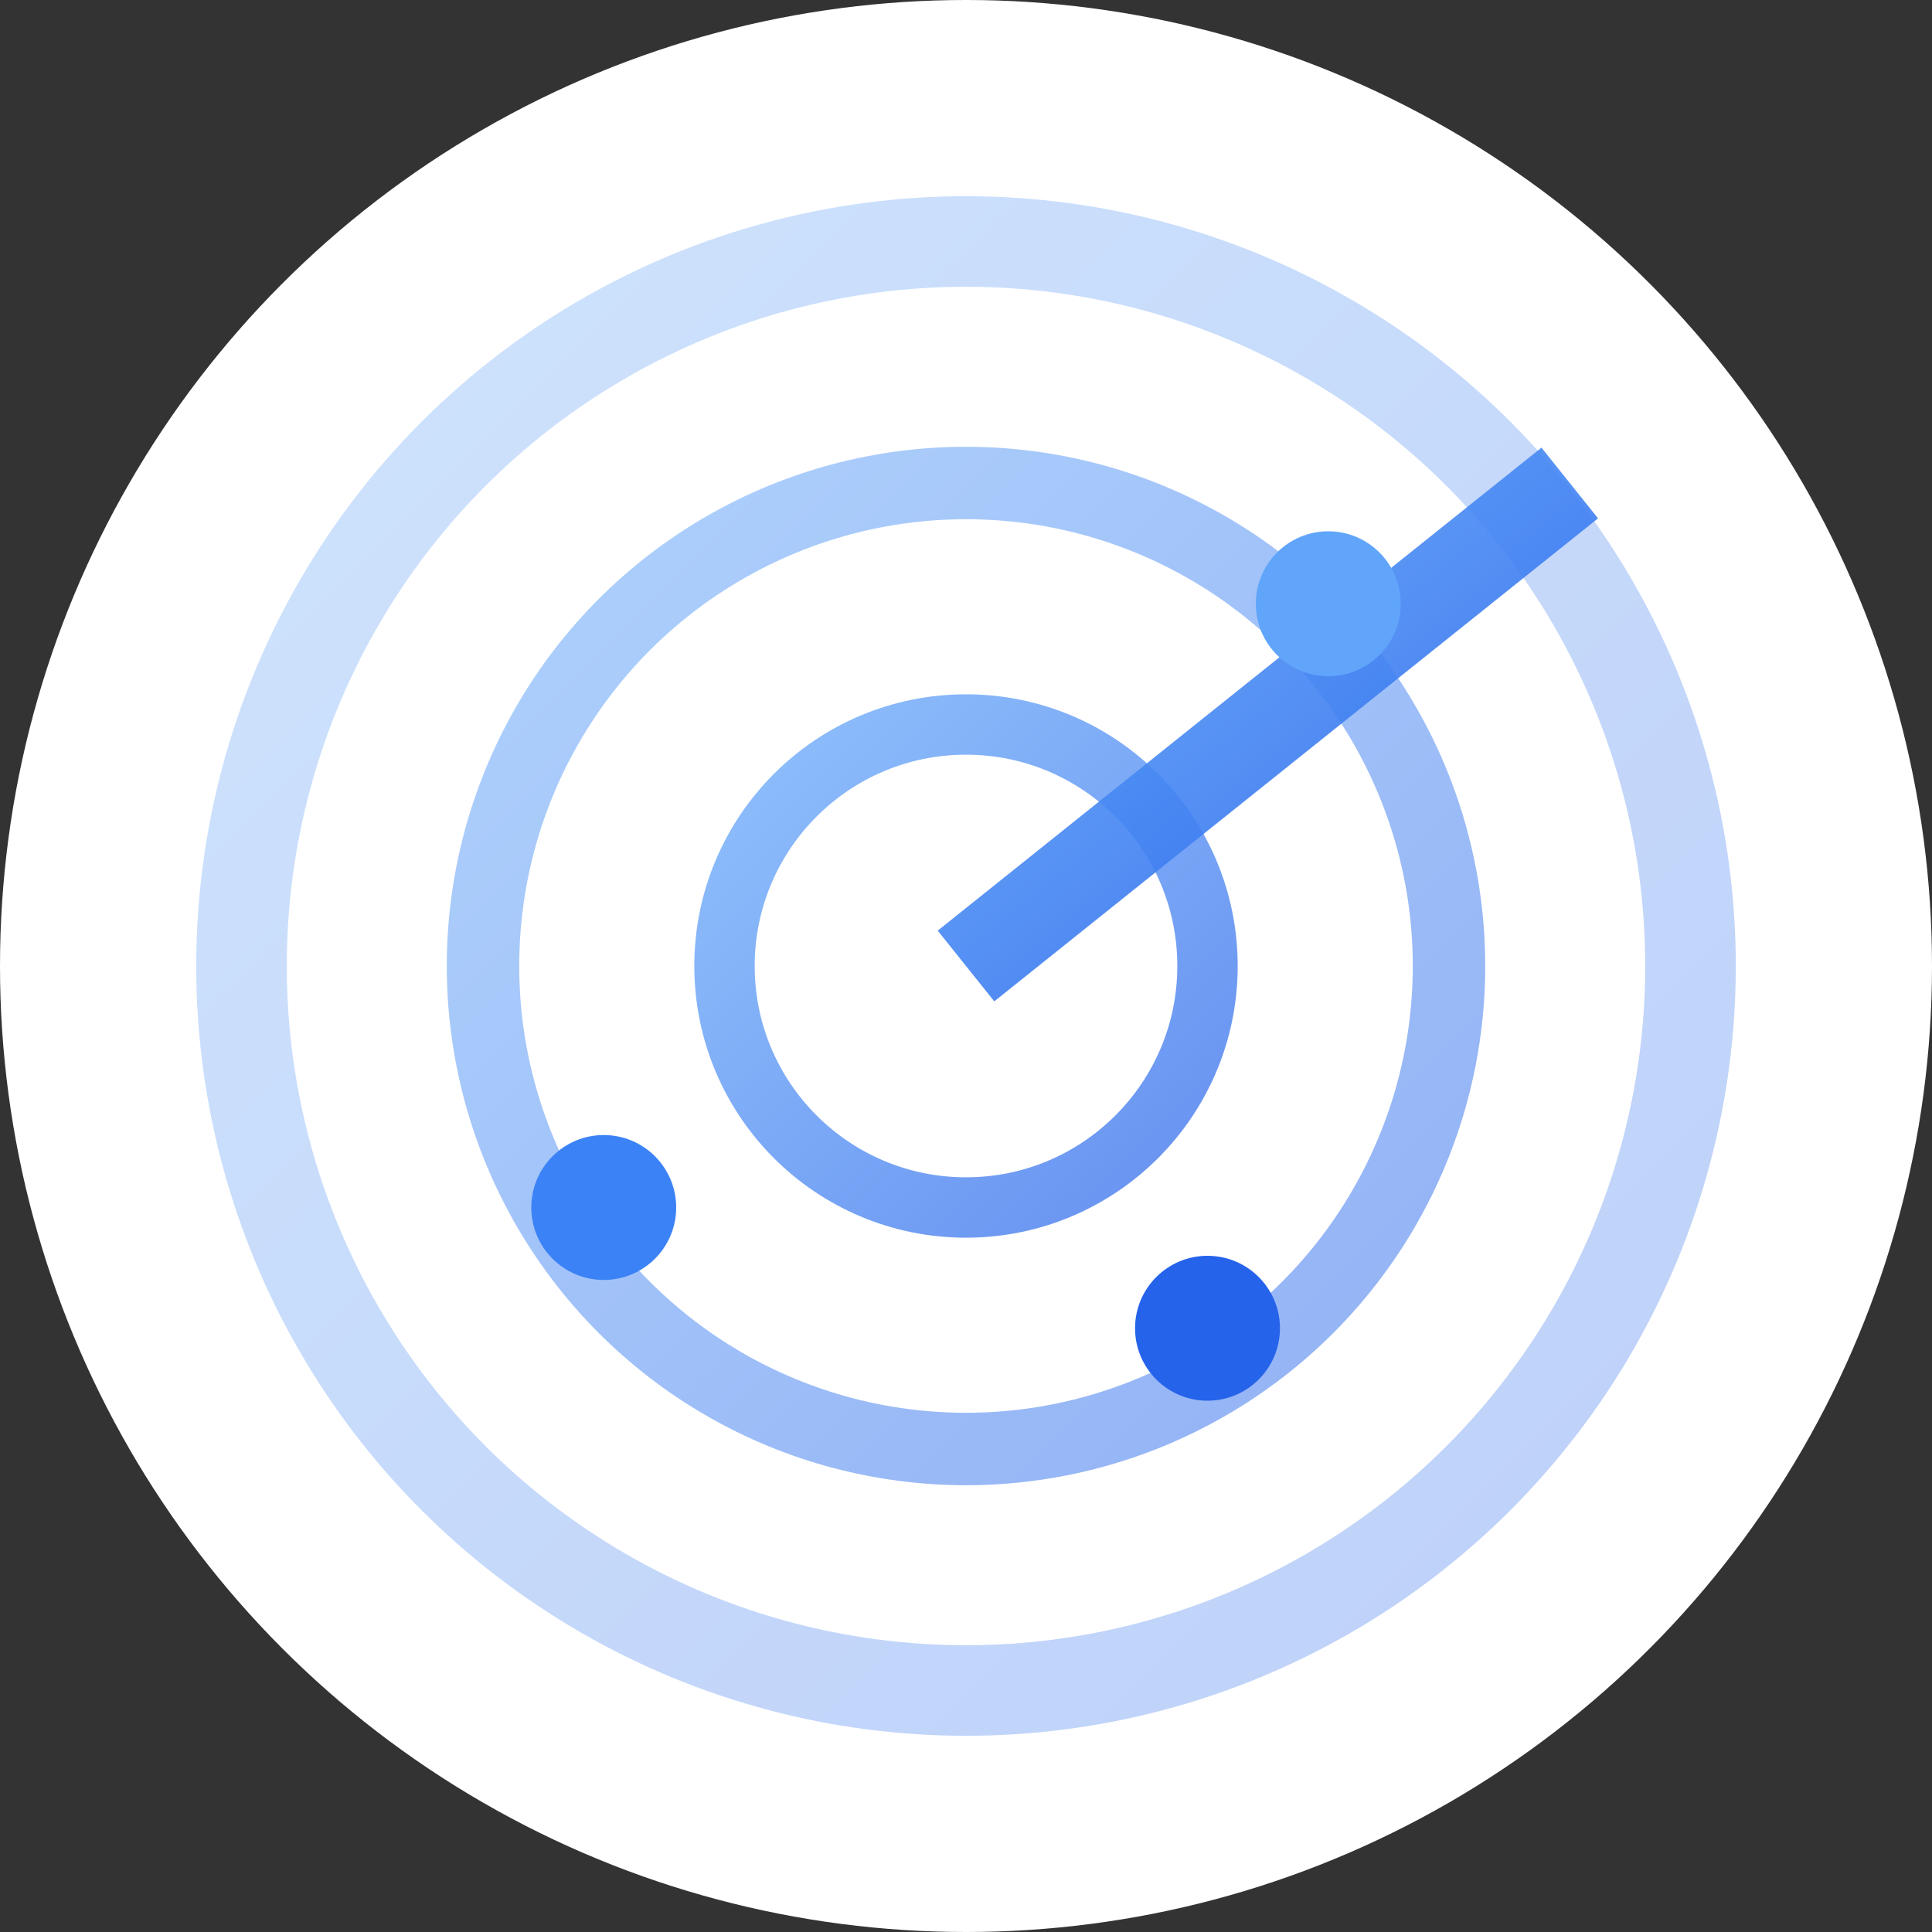
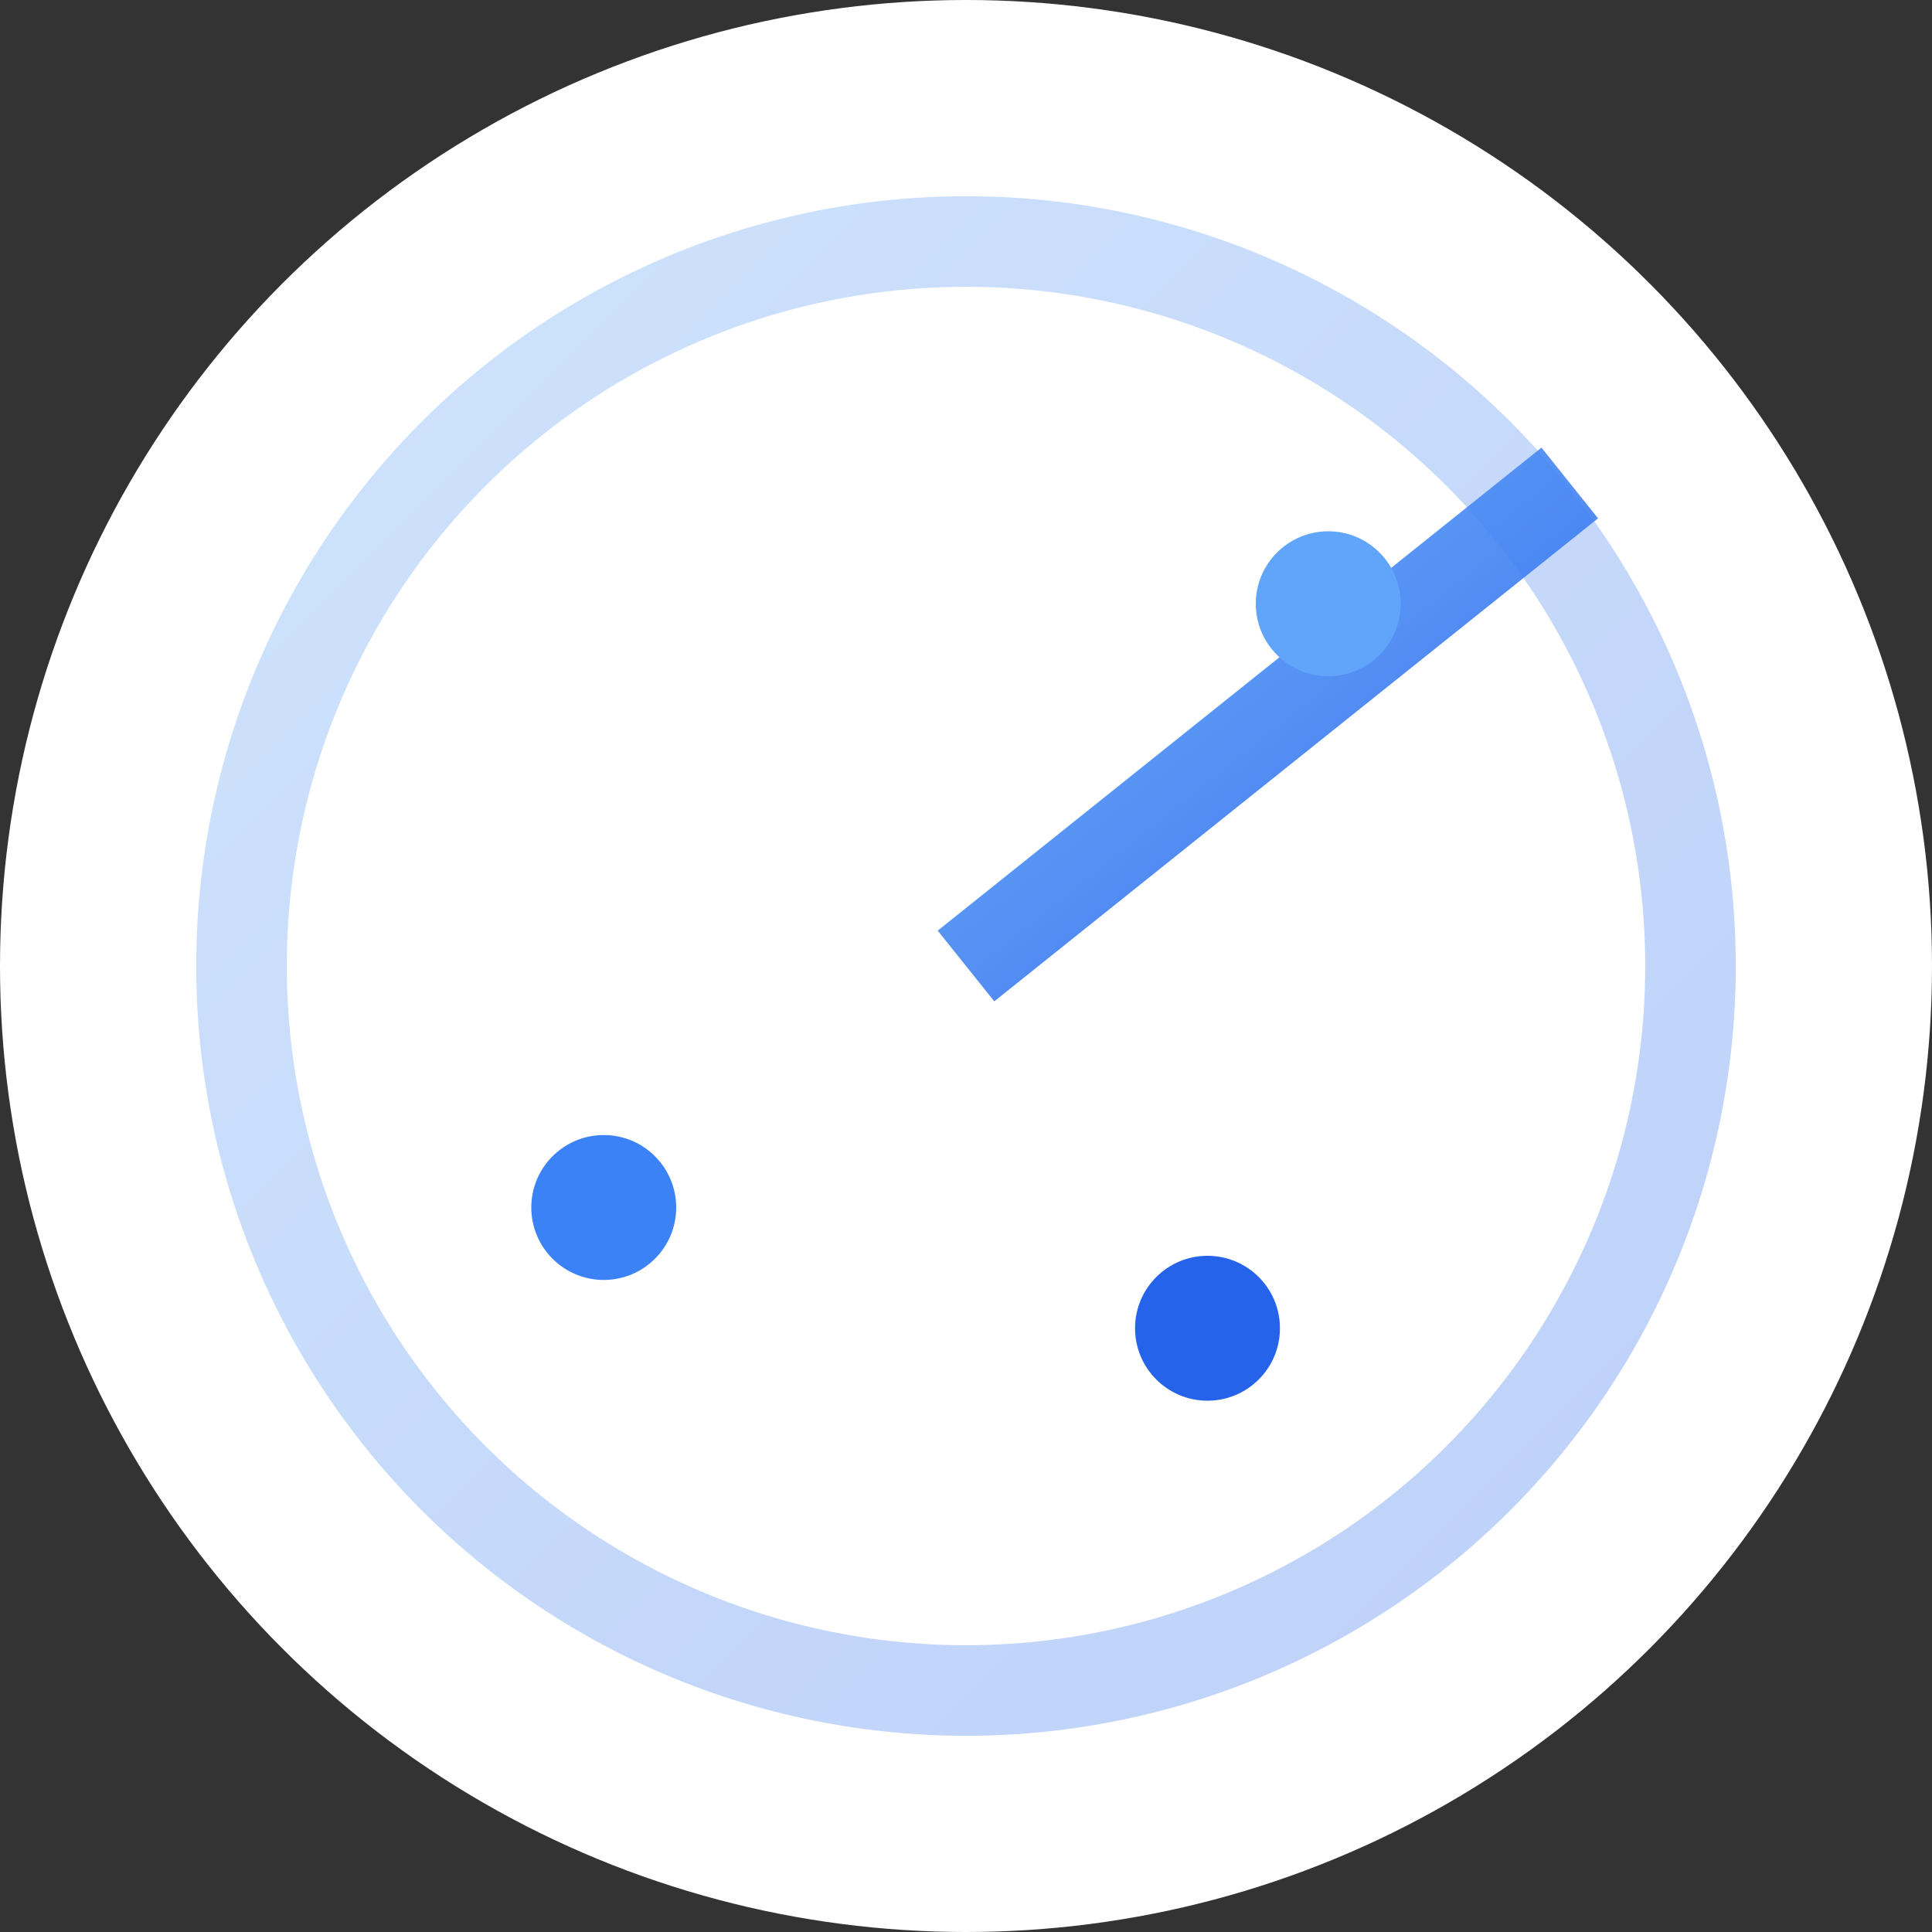
<svg xmlns="http://www.w3.org/2000/svg" width="32" height="32" viewBox="0 0 32 32" fill="none">
  <rect x="0" y="0" width="32" height="32" fill="#333333" stroke="none" />
  <defs>
    <linearGradient id="iconGradient" x1="0%" y1="0%" x2="100%" y2="100%">
      <stop offset="0%" style="stop-color:#60a5fa;stop-opacity:1" />
      <stop offset="100%" style="stop-color:#2563eb;stop-opacity:1" />
    </linearGradient>
  </defs>
  <circle cx="16" cy="16" r="16" fill="white" />
  <circle cx="16" cy="16" r="12" stroke="url(#iconGradient)" stroke-width="1.5" fill="none" opacity="0.3" />
-   <circle cx="16" cy="16" r="8" stroke="url(#iconGradient)" stroke-width="1.2" fill="none" opacity="0.5" />
-   <circle cx="16" cy="16" r="4" stroke="url(#iconGradient)" stroke-width="1" fill="none" opacity="0.7" />
  <line x1="16" y1="16" x2="26" y2="8" stroke="url(#iconGradient)" stroke-width="1.5" opacity="0.9">
    <animateTransform attributeName="transform" type="rotate" values="0 16 16;360 16 16" dur="3s" repeatCount="indefinite" />
  </line>
  <circle cx="22" cy="10" r="1.2" fill="#60a5fa">
    <animate attributeName="opacity" values="0.3;1;0.3" dur="2s" repeatCount="indefinite" />
  </circle>
  <circle cx="10" cy="20" r="1.2" fill="#3b82f6">
    <animate attributeName="opacity" values="1;0.3;1" dur="2.5s" repeatCount="indefinite" />
  </circle>
  <circle cx="20" cy="22" r="1.2" fill="#2563eb">
    <animate attributeName="opacity" values="0.5;1;0.5" dur="1.8s" repeatCount="indefinite" />
  </circle>
</svg>